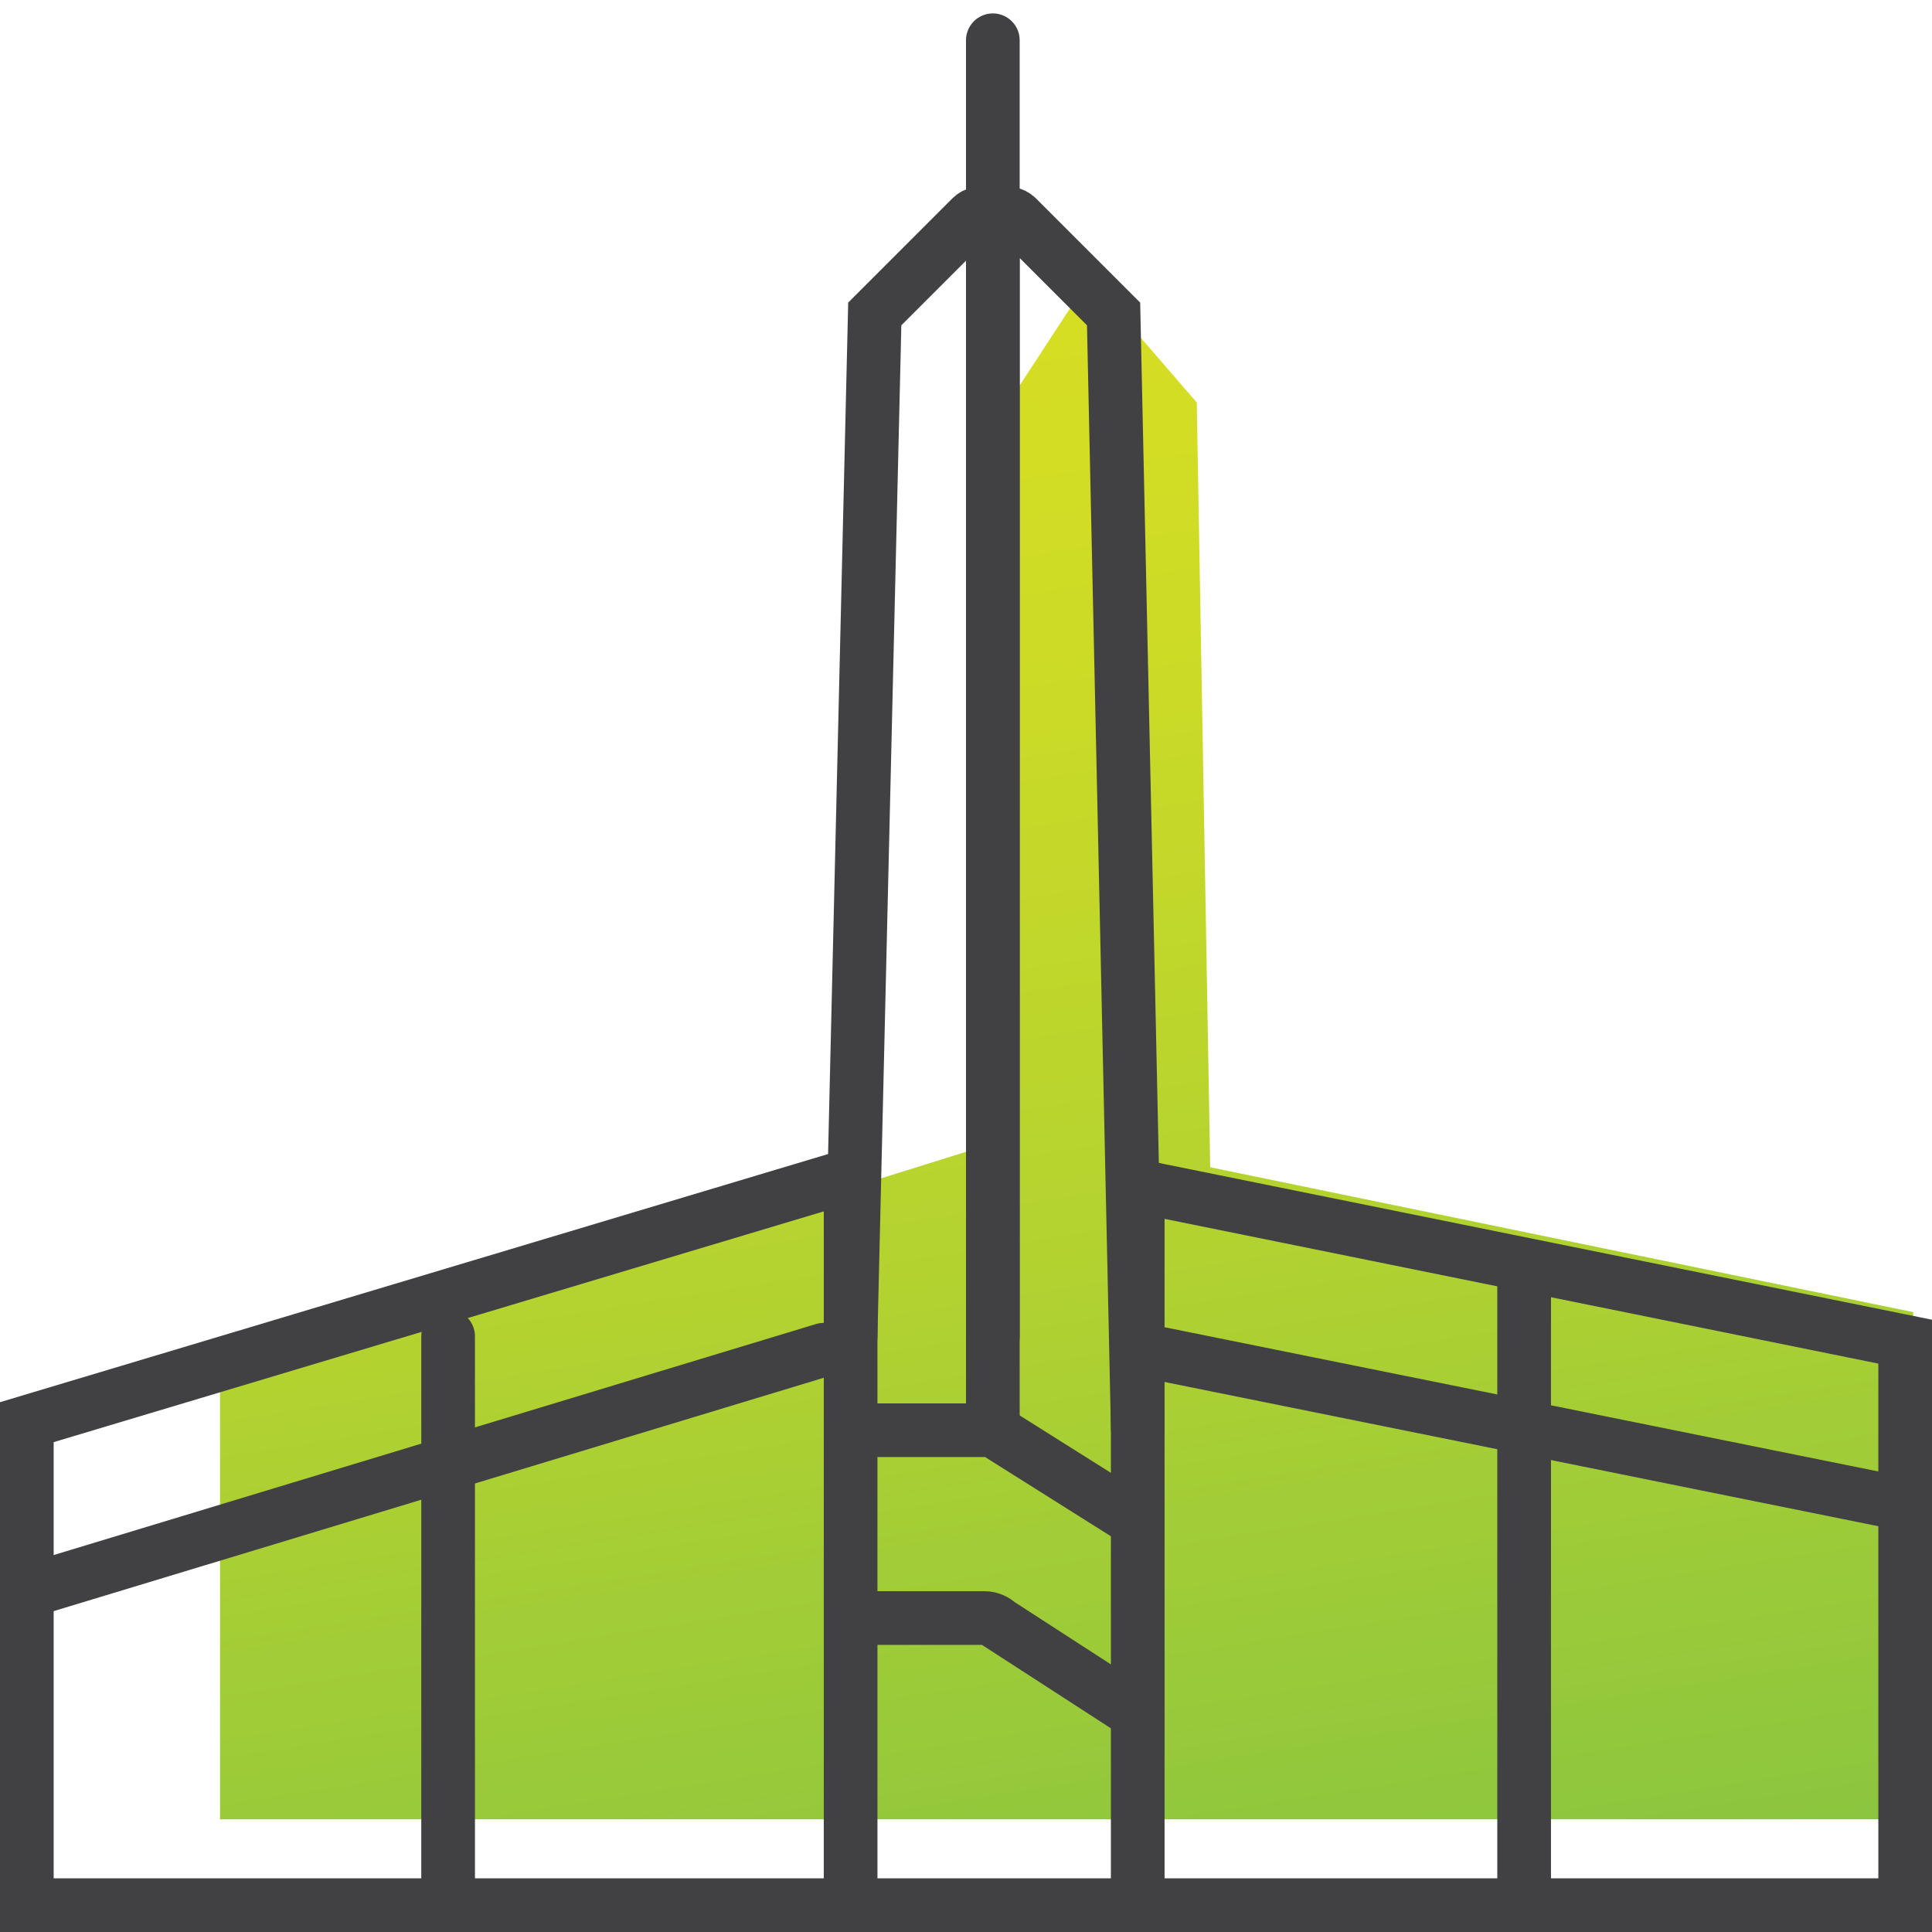
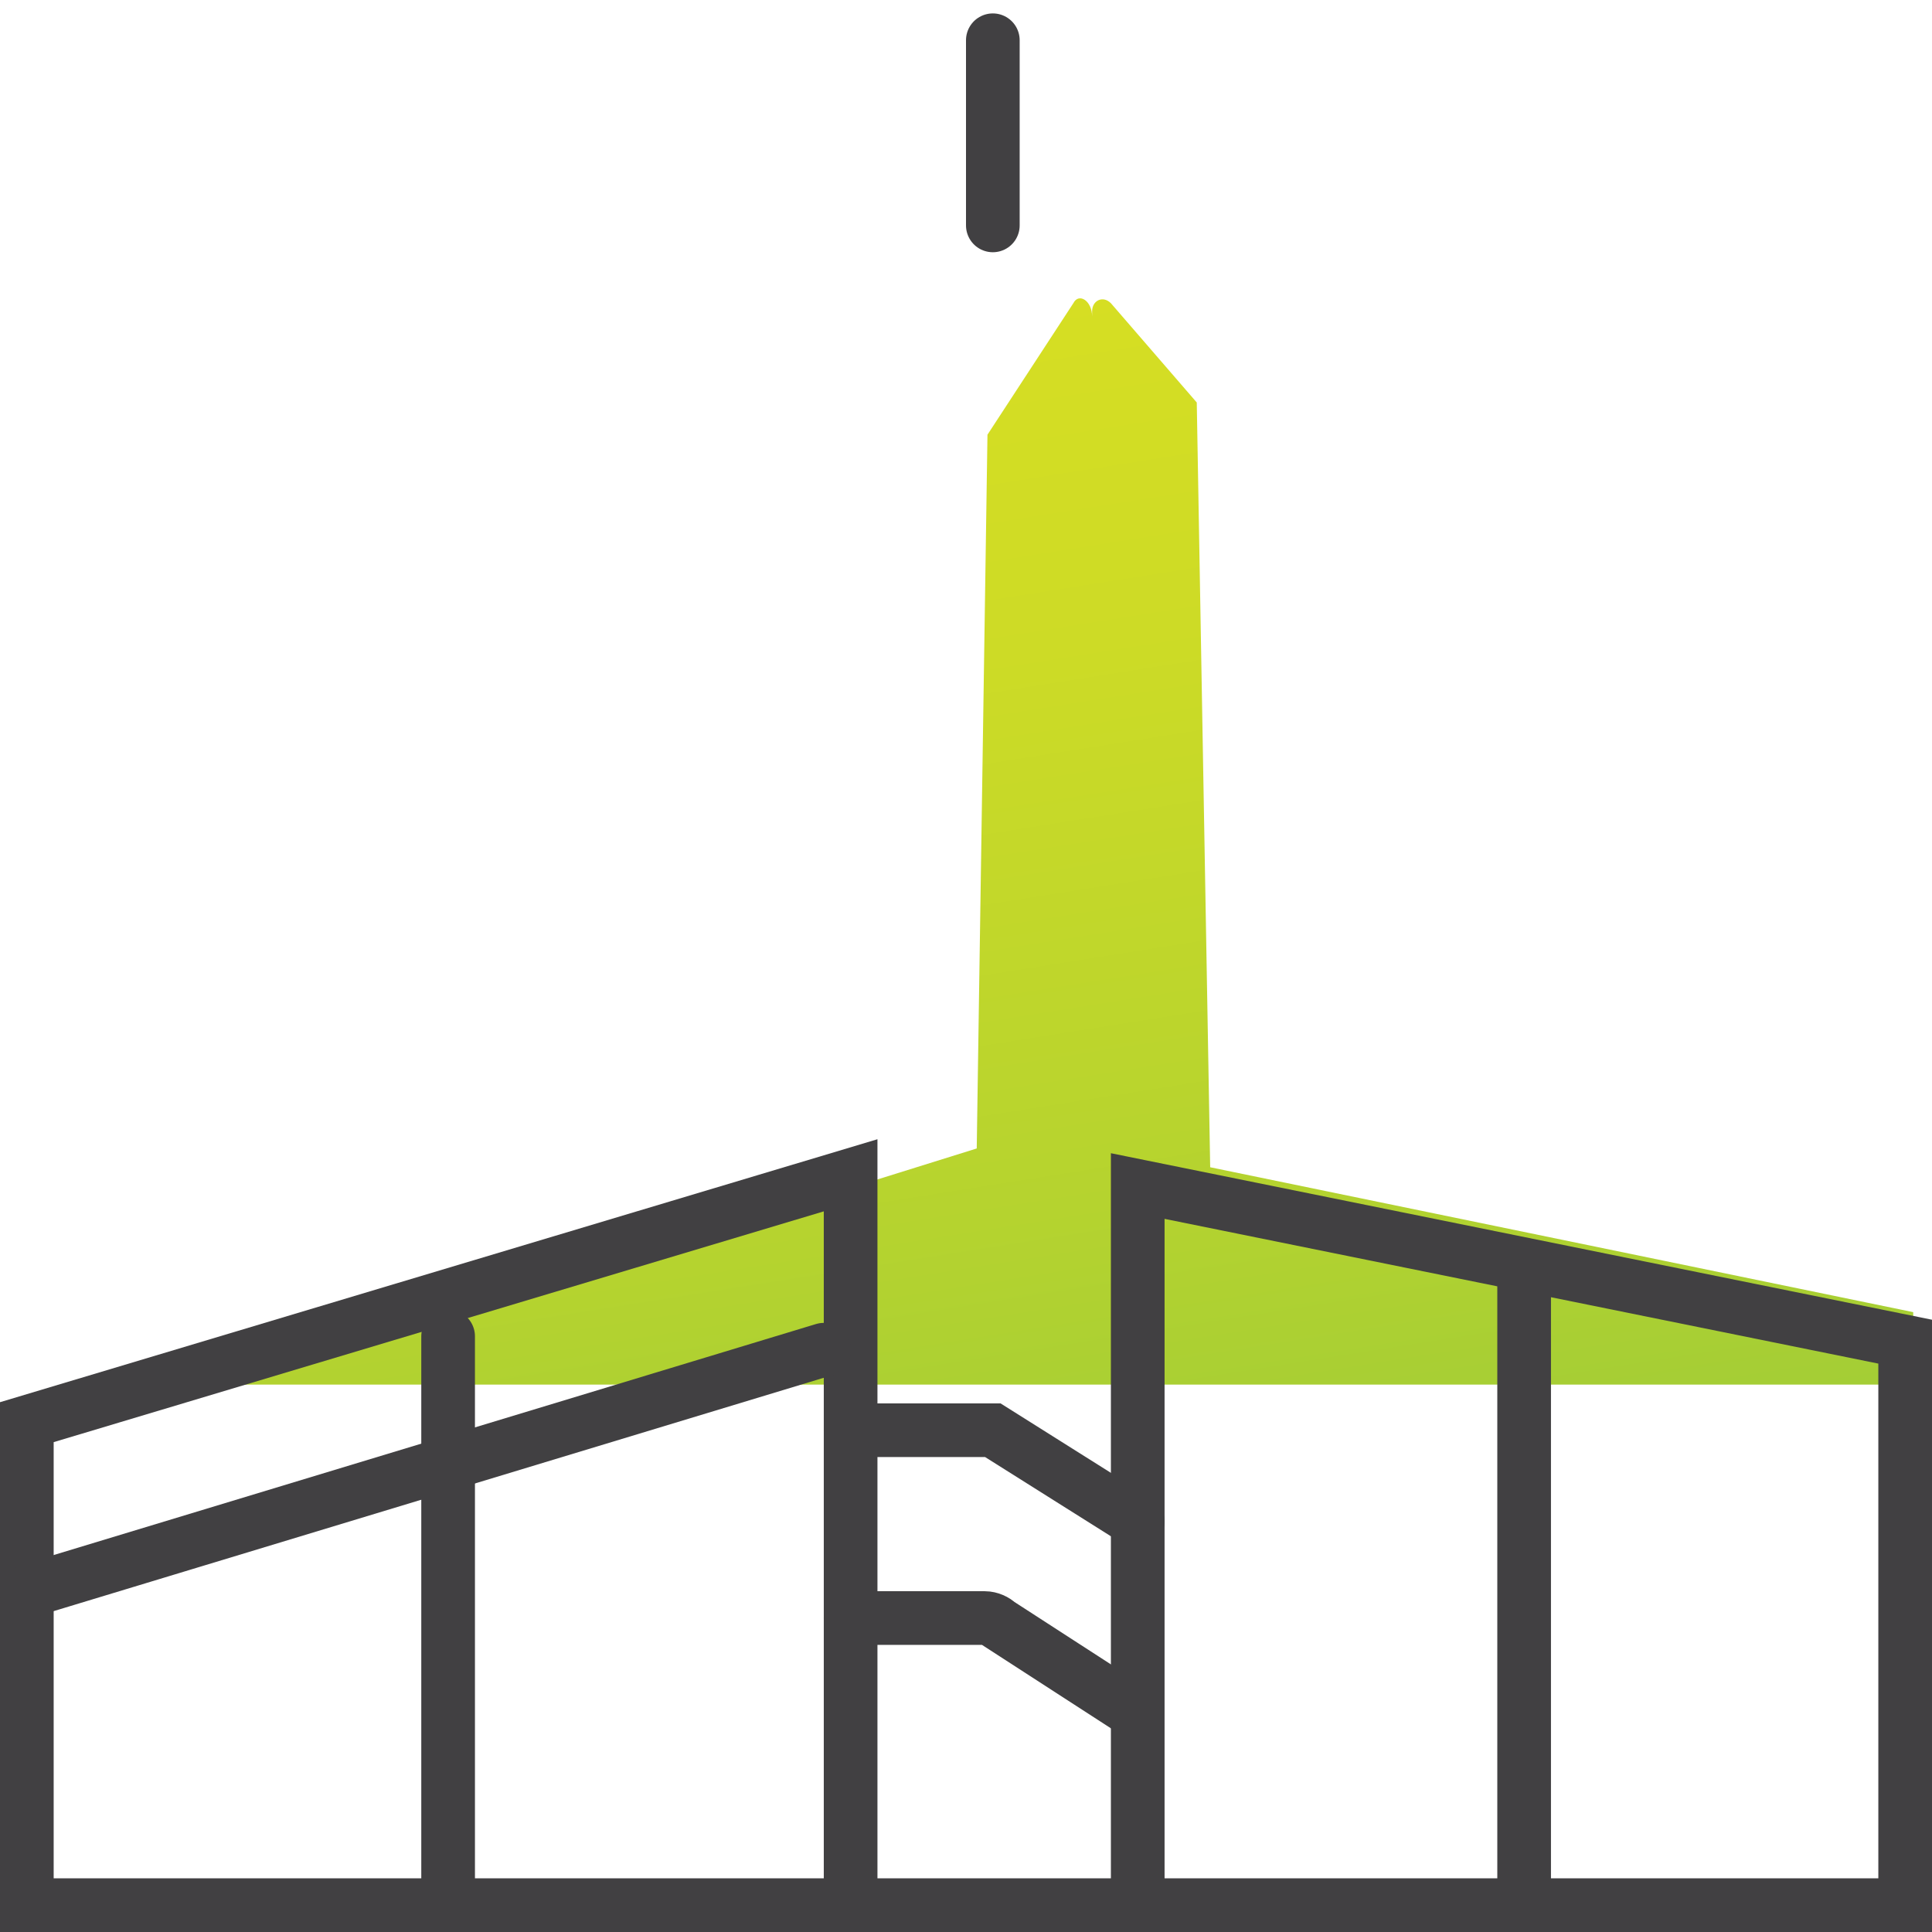
<svg xmlns="http://www.w3.org/2000/svg" version="1.1" x="0px" y="0px" viewBox="0 0 72 72" style="enable-background:new 0 0 72 72;" xml:space="preserve">
  <style type="text/css"> .st0{fill:url(#SVGID_1_);} .st1{fill:url(#SVGID_00000159451822161726354380000002831654341219503264_);} .st2{fill:url(#SVGID_00000109022675416215174590000017922734158646793612_);} .st3{fill:url(#SVGID_00000091717740173448655470000000920889649588511923_);} .st4{fill:url(#SVGID_00000125564396750347738070000017680901263913546128_);} .st5{fill:url(#SVGID_00000163774156585826387530000009444554206377847693_);} .st6{fill:url(#SVGID_00000168096809746740245020000011875292895076345255_);} .st7{fill:url(#SVGID_00000122694357653506613580000002685573113273047487_);} .st8{fill:url(#SVGID_00000028306957940947325580000008822097889434635189_);} .st9{fill:url(#SVGID_00000142855488897853054210000013087023940792278704_);} .st10{fill:url(#SVGID_00000178903865343001898780000005998636730012781452_);} .st11{fill:none;stroke:#414042;stroke-width:5;stroke-linecap:round;stroke-miterlimit:10;} .st12{fill:none;stroke:#414042;stroke-width:5;stroke-miterlimit:10;} .st13{fill:url(#SVGID_00000094615060314885253060000004361099957004539826_);} .st14{fill:url(#SVGID_00000145051213489729044150000002766406843179839366_);} .st15{fill:url(#SVGID_00000111180428588652861380000001361625906826700424_);} .st16{fill:url(#SVGID_00000127012916807200711910000018279865294173442961_);} .st17{fill:url(#SVGID_00000106857683095147099170000008049943060035010733_);} .st18{fill:url(#SVGID_00000094575650182735405510000017066236096000953252_);} .st19{fill:url(#SVGID_00000028285708648325136340000007234621723489002937_);} .st20{fill:url(#SVGID_00000155113060662982122180000012958759278839638659_);} .st21{fill:url(#SVGID_00000124142737563210412840000003597774332885908892_);} .st22{fill:url(#SVGID_00000005249882707364540580000003554665393209934213_);} .st23{fill:url(#SVGID_00000058576687333757318210000000359495987946309309_);} .st24{fill:#414042;} .st25{fill:url(#SVGID_00000103230989084927020690000006298386812067407762_);} .st26{fill:url(#SVGID_00000062896019478779764510000000346864937180796587_);} .st27{fill:url(#SVGID_00000087370590167191742740000017753949444859956921_);} .st28{fill:url(#SVGID_00000063599920690661832010000007890800127872849325_);} .st29{fill:none;stroke:#414042;stroke-width:2;stroke-linecap:round;stroke-miterlimit:10;} .st30{fill:url(#SVGID_00000091728308863615621240000016901283293605027505_);} .st31{fill:url(#SVGID_00000066507648825203536200000010242559883460299446_);} .st32{fill:url(#SVGID_00000083811363447424958980000009819065922225121174_);} .st33{fill:url(#SVGID_00000117662670419825626290000000353814495180588929_);} .st34{fill:url(#SVGID_00000115482854113041182430000003801514034045798282_);} .st35{fill:url(#SVGID_00000089569662120787618170000012147156231555950977_);} .st36{fill:url(#SVGID_00000062873993911379084840000003814465931796148663_);} .st37{fill:url(#SVGID_00000026141217190069397210000002974857001780425634_);} .st38{fill:#FFFFFF;} .st39{fill:url(#SVGID_00000020397991905123214460000000536906790539956641_);} .st40{fill:url(#SVGID_00000171696577575680488220000009378786105781170349_);} .st41{fill:url(#SVGID_00000103980579083280768590000016926806812376795816_);} .st42{fill-rule:evenodd;clip-rule:evenodd;fill:url(#SVGID_00000140721747130533894730000008223289545499242910_);} .st43{fill-rule:evenodd;clip-rule:evenodd;fill:none;stroke:#414042;stroke-width:2;stroke-linecap:round;stroke-miterlimit:10;} .st44{fill-rule:evenodd;clip-rule:evenodd;fill:url(#SVGID_00000038391410163265414780000013377844511279045001_);} .st45{fill:url(#SVGID_00000131328369205134702310000002187260135358132911_);} .st46{fill:url(#SVGID_00000047781844544111008840000007586192169678789288_);} .st47{fill:url(#SVGID_00000128470879441863610560000012070645555885992074_);} .st48{fill:none;stroke:#414042;stroke-width:2;stroke-miterlimit:10;} .st49{fill:url(#SVGID_00000129903623664479126200000018382095421930856851_);} .st50{fill:none;stroke:#414042;stroke-width:2;stroke-linecap:round;stroke-miterlimit:1;} .st51{fill:url(#SVGID_00000023259005014196077810000003792382501809344407_);} .st52{fill:url(#SVGID_00000138549068822132532800000013145471170616903839_);} .st53{fill:url(#SVGID_00000111871155869887512660000016461274455532202155_);} .st54{fill:url(#SVGID_00000057848860810789144850000018357134691985589665_);} .st55{fill:url(#SVGID_00000158722273565398615670000016826271199039876765_);} .st56{fill:url(#SVGID_00000176723296153721916410000002825148471301391790_);} .st57{fill:url(#SVGID_00000106132623640894734760000010934784220405370509_);} .st58{fill:url(#SVGID_00000005257481776413289520000001653179336743070108_);} .st59{fill:none;stroke:#CC2936;stroke-width:2;stroke-linecap:round;stroke-miterlimit:10;} .st60{fill:url(#SVGID_00000001663362475200836670000003101143168173867915_);} .st61{fill:url(#SVGID_00000100349302726041596470000010559989385504091316_);} .st62{fill:url(#SVGID_00000129922276297621231680000005900308632811576509_);} .st63{fill:url(#SVGID_00000053510485667910659420000012195331786406874014_);} .st64{fill:url(#SVGID_00000101067405788382721080000008120966299389556908_);} .st65{fill:url(#SVGID_00000173162606664370918060000014093651501445984948_);} .st66{fill:none;stroke:#414042;stroke-width:2;stroke-linecap:square;stroke-miterlimit:10;} .st67{fill:url(#SVGID_00000048492004366703597120000003509079957488743089_);} .st68{fill:url(#SVGID_00000071530260141366293960000010291428445918862996_);} .st69{fill:url(#SVGID_00000010310393989330018550000016171435032112206255_);} .st70{fill:url(#SVGID_00000033346606178035699850000016777326812743845761_);} .st71{fill:url(#SVGID_00000124859119940039072010000005878693722069307537_);} .st72{fill:url(#SVGID_00000142151285456211624600000010378058640639506363_);} .st73{fill:url(#SVGID_00000127736566121012203220000005879687310783327383_);} .st74{fill:url(#SVGID_00000159460122896560755700000000974120765833445304_);} .st75{fill:url(#SVGID_00000161596232158653963080000016367677749429956754_);} .st76{fill:url(#SVGID_00000003100755403735854110000016260132725729306245_);} .st77{fill:url(#SVGID_00000004535977215559261180000009779498897695082677_);} .st78{fill:url(#SVGID_00000080908812827335121680000000129755032324893609_);} .st79{fill:url(#SVGID_00000046325185351744124470000001363990337101317037_);} .st80{fill:url(#SVGID_00000110464380875631160160000010816976967785232566_);} .st81{fill:url(#SVGID_00000170263459902391745940000005090637290860949415_);} .st82{fill:url(#SVGID_00000003090744021463209830000007918008445703053204_);} .st83{fill:url(#SVGID_00000007429326159377460720000012733596097175033995_);} .st84{fill:url(#SVGID_00000096053124913080816370000005488301820583995061_);} .st85{fill-rule:evenodd;clip-rule:evenodd;fill:url(#SVGID_00000057829478409090221940000009534235330172778893_);} .st86{fill-rule:evenodd;clip-rule:evenodd;fill:url(#SVGID_00000178912569962853387440000001829800582108991134_);} .st87{fill:url(#SVGID_00000057868692695958565470000015045434267487430040_);} .st88{display:none;} .st89{display:inline;fill:#BBB8BF;} .st90{display:inline;fill:#DACAD5;} .st91{display:inline;fill:#C0C0BC;} .st92{display:inline;fill:#FAF9F6;} .st93{display:inline;fill:#84C9C8;} .st94{fill:url(#SVGID_00000072268863539396087170000001800756276037761715_);} .st95{fill:url(#SVGID_00000019652530278639531540000010093730462601848245_);} .st96{fill:url(#SVGID_00000083066197171321286180000014283865925914537601_);} .st97{fill:url(#SVGID_00000072967044819744618800000016480515519229118109_);} .st98{fill:url(#SVGID_00000059285710161266956200000009948550978750480309_);} .st99{fill:url(#SVGID_00000018954205993184518690000014368082149022726050_);} .st100{fill:url(#SVGID_00000182513526294642146290000013334823832211242163_);} .st101{fill:url(#SVGID_00000066479470411325707420000000411451295419864993_);} .st102{fill:#F6F6F6;} .st103{fill:url(#SVGID_00000016768728921752489250000005619815736806834056_);} .st104{fill:url(#SVGID_00000127021449672111032570000015276636248419949195_);} .st105{fill:url(#SVGID_00000170273289707265984970000001704850783413362564_);} .st106{fill:url(#SVGID_00000054947746840035016080000006646747912022696854_);} .st107{fill:url(#SVGID_00000047020437489709807260000008529936955355827587_);} .st108{fill:url(#SVGID_00000152223385537973999890000009790686105953825434_);} .st109{fill:url(#SVGID_00000096028839432940136250000004704767806075717551_);} .st110{fill:url(#SVGID_00000056388887523004908460000002432802139275187885_);} .st111{fill:url(#SVGID_00000114072077845157358530000002572035686180933053_);} .st112{fill:url(#SVGID_00000025436867635409662860000000915309604106103213_);} .st113{fill:url(#SVGID_00000183232734307389375330000016386365630529009085_);} .st114{fill:url(#SVGID_00000178889837287015180230000012459183805929470607_);} .st115{fill:url(#SVGID_00000083789254638343519230000004819556681612488583_);} .st116{fill:url(#SVGID_00000061433721673560894150000001564551783907666092_);} .st117{fill:#EFC94C;stroke:#414042;stroke-width:2;stroke-linecap:round;stroke-miterlimit:10;} .st118{fill:#EEEEEE;stroke:#414042;stroke-width:2;stroke-linecap:round;stroke-miterlimit:10;} .st119{fill:#231F20;stroke:#000000;stroke-width:2;stroke-linecap:round;stroke-miterlimit:10;} .st120{fill:url(#SVGID_00000137829643619311897460000002739781049204004994_);} .st121{fill:url(#SVGID_00000148658574123944263740000001963351994747449236_);} .st122{fill:url(#SVGID_00000055675801340903719360000003368161546172054937_);} .st123{fill:url(#SVGID_00000067205250911664013810000007696037666792956035_);} .st124{fill:url(#SVGID_00000155110748235893370700000004116933680710683788_);} .st125{fill:url(#SVGID_00000114060078346985818440000013667656968435167920_);} .st126{fill:url(#SVGID_00000026864449020656840950000012640976397766278065_);} .st127{fill:url(#SVGID_00000140008058736142826900000008979671381095355547_);} .st128{fill:url(#SVGID_00000103258658918890059300000003527774017091131808_);} .st129{fill:url(#SVGID_00000066505633791872092170000000990253809129100985_);} </style>
  <g id="Layer_1"> </g>
  <g id="Layer_2">
    <linearGradient id="SVGID_1_" gradientUnits="userSpaceOnUse" x1="32.414" y1="12.343" x2="41.94" y2="72.484">
      <stop offset="0" style="stop-color:#D6DE23" />
      <stop offset="0.209" style="stop-color:#CDDB26" />
      <stop offset="0.549" style="stop-color:#B5D32F" />
      <stop offset="0.977" style="stop-color:#8DC63E" />
      <stop offset="1" style="stop-color:#8BC53F" />
    </linearGradient>
-     <path class="st0" d="M45.1,43.5L44.6,15l-3.2-3.7c-0.3-0.3-0.7-0.1-0.7,0.3v0.2c0-0.6-0.5-0.9-0.7-0.5l-3.2,4.9l-0.4,26.6L8.2,51.6 v16.2h27.7h4.8h4.8h25.8V48.9L45.1,43.5z" />
+     <path class="st0" d="M45.1,43.5L44.6,15l-3.2-3.7c-0.3-0.3-0.7-0.1-0.7,0.3v0.2c0-0.6-0.5-0.9-0.7-0.5l-3.2,4.9l-0.4,26.6L8.2,51.6 h27.7h4.8h4.8h25.8V48.9L45.1,43.5z" />
    <g id="Background_00000020366785429223569480000008738511216066247346_" class="st88">
      <path class="st89" d="M110.2-225.9c0,256,0,256,0,512c-256,0-256,0-512,0c0-256,0-256,0-512C-145.8-225.9-145.8-225.9,110.2-225.9 z" />
    </g>
    <line class="st29" x1="37" y1="8.4" x2="37" y2="1.5" />
    <polyline class="st29" points="31.7,53.3 37,53.3 42.4,56.7 " />
    <path class="st29" d="M31.7,60.3h5c0.2,0,0.4,0.1,0.5,0.2l5.1,3.3" />
    <line class="st29" x1="31.7" y1="71" x2="42.4" y2="71" />
    <polygon class="st29" points="31.7,71 1,71 1,53 31.7,43.8 " />
    <line class="st29" x1="1" y1="59.3" x2="30.7" y2="50.3" />
    <polygon class="st29" points="42.4,71 71,71 71,50 42.4,44.2 " />
-     <line class="st29" x1="71.2" y1="56.1" x2="42.5" y2="50.3" />
-     <path class="st29" d="M37,49.8V8.4c0-0.4-0.5-0.6-0.8-0.3l-3.6,3.6l-0.9,38.1" />
-     <path class="st29" d="M42.4,53.2l-0.9-41.5l-3.6-3.6C37.6,7.8,37,8,37,8.4v44.8" />
    <line class="st29" x1="16.7" y1="49.8" x2="16.7" y2="71" />
    <line class="st29" x1="56.8" y1="47.9" x2="56.8" y2="71" />
  </g>
</svg>